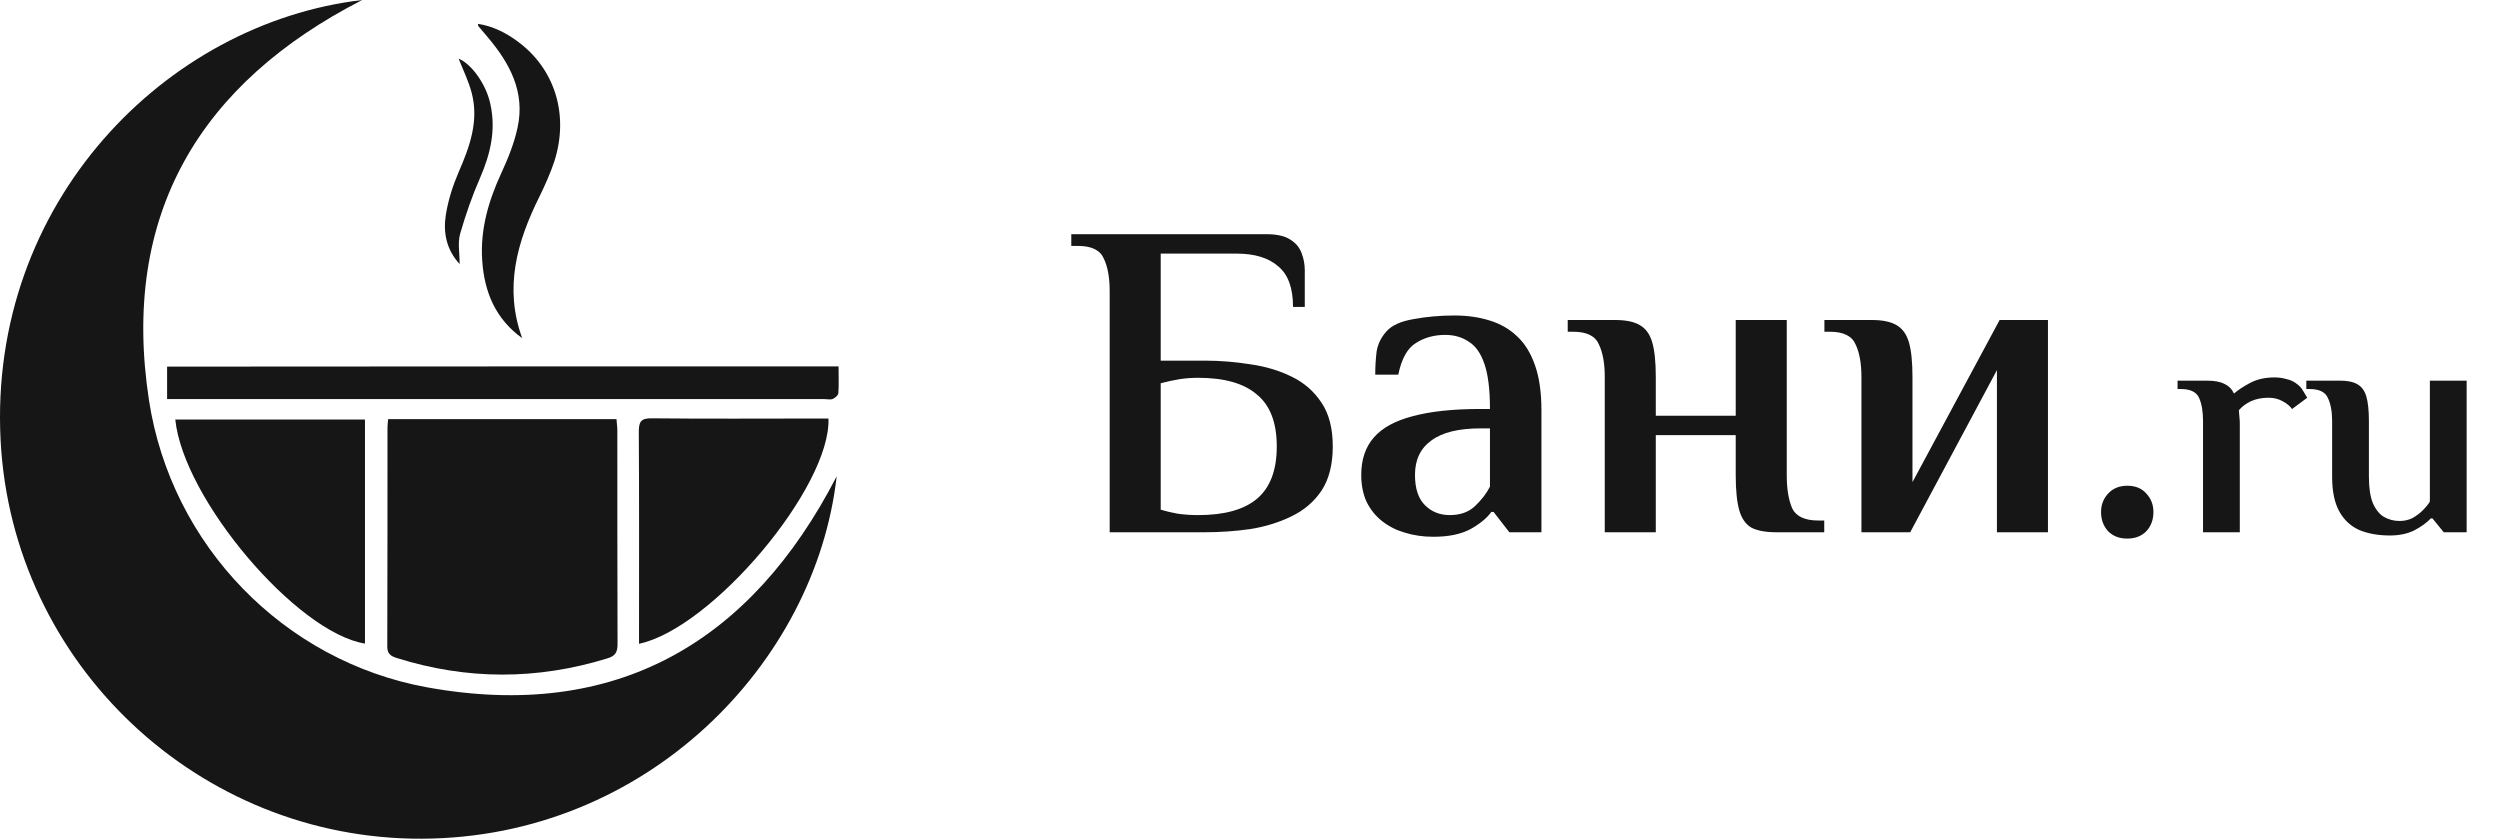
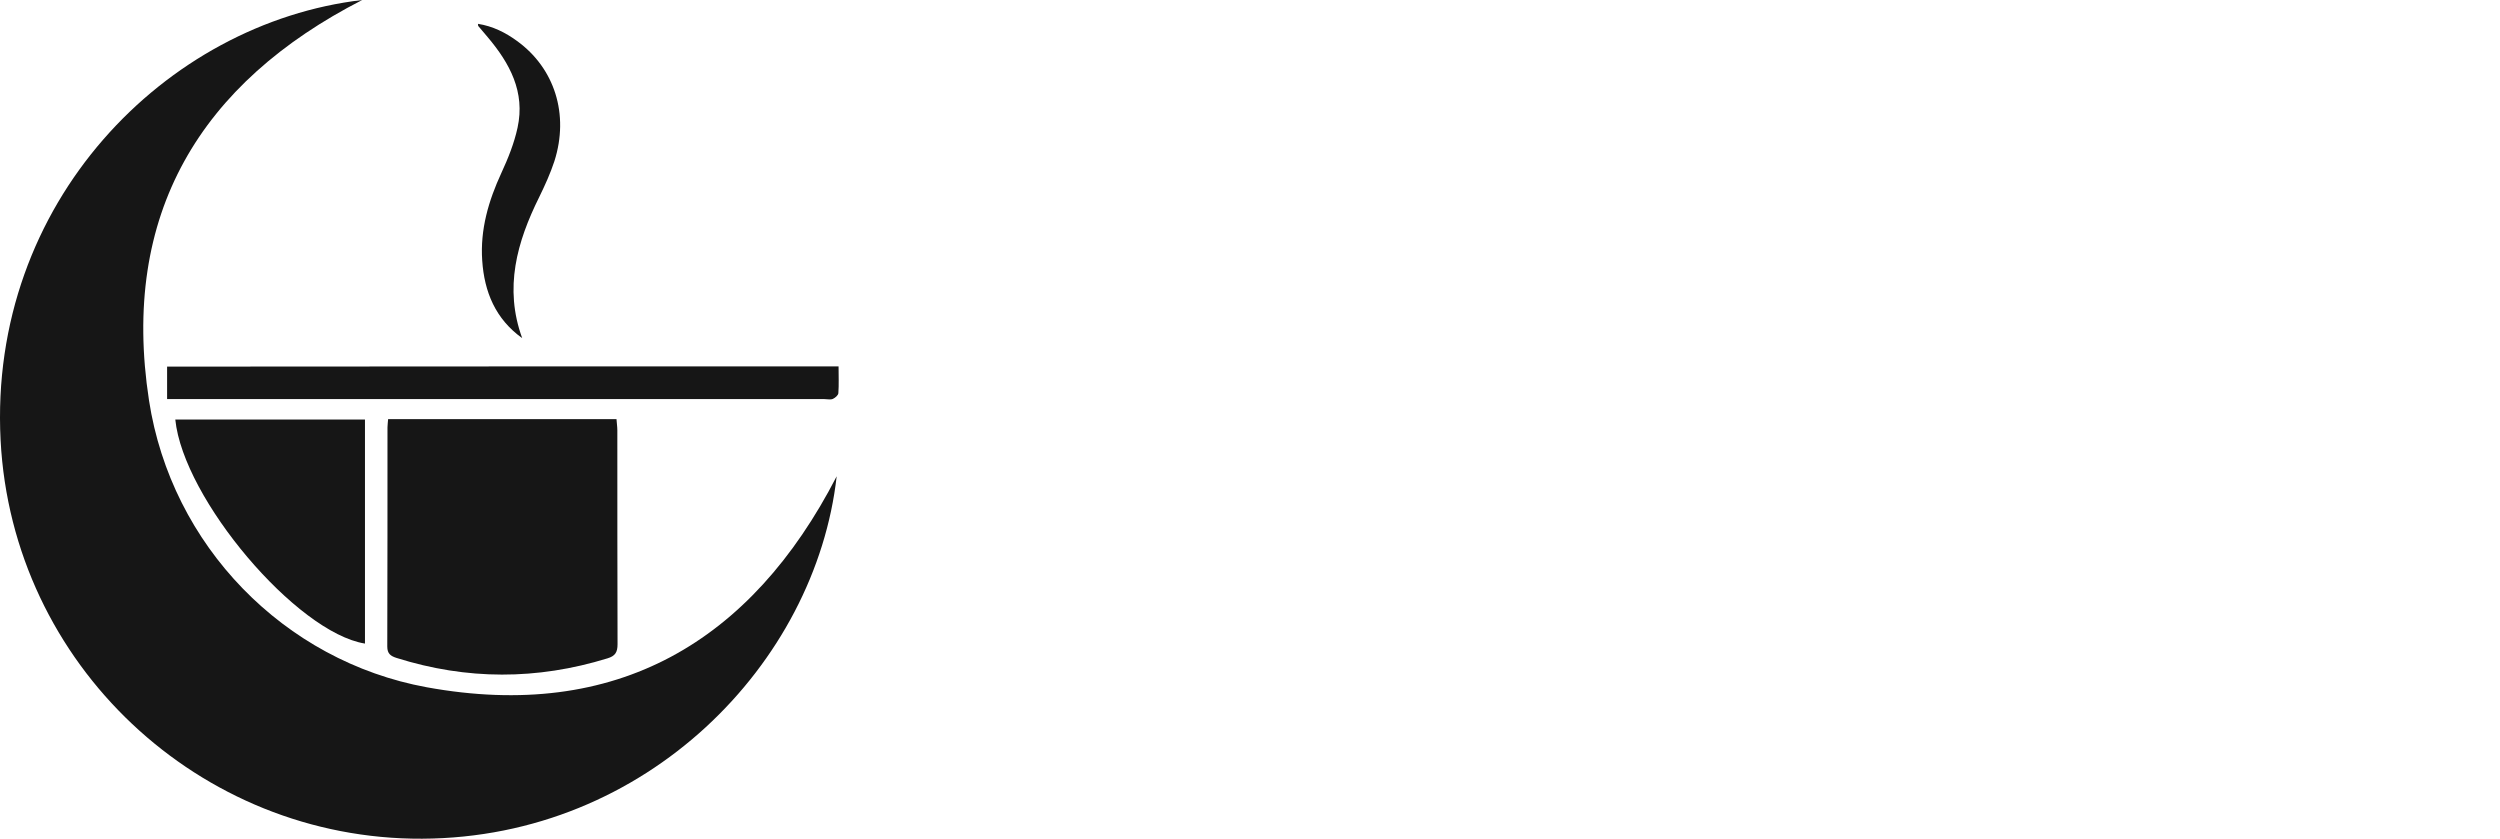
<svg xmlns="http://www.w3.org/2000/svg" width="155" height="52" viewBox="0 0 155 52" fill="none">
  <path d="M22.458 0C12.422 5.14 7.463 13.275 9.238 24.823C10.621 33.821 17.603 40.988 26.451 42.609C38.21 44.754 46.575 39.811 51.874 29.531C50.569 41.118 40.102 51.934 26.177 52C12.357 52.065 0.755 41.197 0.037 27.295C-0.72 12.555 10.282 1.426 22.458 0Z" fill="#161616" />
  <path d="M24.063 25.987C28.8 25.987 33.472 25.987 38.223 25.987C38.236 26.222 38.275 26.458 38.275 26.68C38.275 31.101 38.275 35.521 38.288 39.941C38.288 40.438 38.145 40.674 37.662 40.818C33.29 42.165 28.944 42.165 24.585 40.792C24.22 40.674 24.011 40.53 24.011 40.085C24.024 35.56 24.024 31.022 24.024 26.497C24.024 26.34 24.05 26.196 24.063 25.987Z" fill="#161616" />
  <path d="M22.628 26.013C22.628 30.682 22.628 35.285 22.628 39.902C18.386 39.222 11.365 30.93 10.869 26.013C14.771 26.013 18.673 26.013 22.628 26.013Z" fill="#161616" />
-   <path d="M39.62 39.915C39.62 39.615 39.62 39.379 39.62 39.144C39.62 35.024 39.633 30.904 39.606 26.785C39.606 26.157 39.724 25.922 40.416 25.935C43.835 25.974 47.241 25.948 50.66 25.948C50.895 25.948 51.13 25.948 51.365 25.948C51.522 30.185 44.161 38.948 39.62 39.915Z" fill="#161616" />
  <path d="M51.991 22.717C51.991 23.293 52.017 23.842 51.978 24.378C51.965 24.509 51.783 24.666 51.639 24.731C51.495 24.797 51.3 24.744 51.117 24.744C37.792 24.744 24.468 24.744 11.13 24.744C10.895 24.744 10.66 24.744 10.36 24.744C10.36 24.064 10.36 23.424 10.36 22.73C24.207 22.717 38.04 22.717 51.991 22.717Z" fill="#161616" />
  <path d="M32.376 20.965C30.719 19.775 30.027 18.101 29.897 16.152C29.766 14.229 30.288 12.451 31.084 10.725C31.502 9.822 31.88 8.88 32.089 7.913C32.572 5.702 31.606 3.924 30.236 2.302C30.04 2.067 29.845 1.844 29.649 1.609C29.636 1.596 29.649 1.57 29.636 1.478C30.549 1.622 31.332 2.014 32.05 2.537C34.386 4.224 35.299 7.089 34.373 9.992C34.124 10.751 33.785 11.496 33.433 12.215C32.05 15.001 31.241 17.852 32.376 20.965Z" fill="#161616" />
-   <path d="M28.5 16.374C27.678 15.485 27.47 14.425 27.639 13.34C27.783 12.424 28.07 11.522 28.435 10.672C29.127 9.089 29.701 7.494 29.244 5.754C29.048 5.009 28.696 4.303 28.435 3.636C29.231 3.963 30.145 5.218 30.405 6.461C30.758 8.069 30.405 9.547 29.766 11.025C29.27 12.15 28.866 13.327 28.526 14.504C28.37 15.079 28.5 15.707 28.5 16.374Z" fill="#161616" />
-   <path d="M68.8 33V18.048C68.8 17.208 68.679 16.536 68.436 16.032C68.212 15.509 67.68 15.248 66.84 15.248H66.42V14.52H78.516C79.169 14.52 79.664 14.632 80 14.856C80.336 15.061 80.569 15.341 80.7 15.696C80.831 16.032 80.896 16.387 80.896 16.76V19.028H80.168C80.168 17.852 79.86 17.012 79.244 16.508C78.647 15.985 77.788 15.724 76.668 15.724H71.964V22.36H74.708C75.641 22.36 76.575 22.435 77.508 22.584C78.441 22.715 79.291 22.967 80.056 23.34C80.84 23.713 81.465 24.255 81.932 24.964C82.399 25.655 82.632 26.56 82.632 27.68C82.632 28.8 82.399 29.715 81.932 30.424C81.465 31.115 80.84 31.647 80.056 32.02C79.291 32.393 78.441 32.655 77.508 32.804C76.575 32.935 75.641 33 74.708 33H68.8ZM74.288 31.936C75.912 31.936 77.125 31.6 77.928 30.928C78.749 30.237 79.16 29.155 79.16 27.68C79.16 26.205 78.749 25.132 77.928 24.46C77.125 23.769 75.912 23.424 74.288 23.424C73.877 23.424 73.495 23.452 73.14 23.508C72.785 23.564 72.393 23.648 71.964 23.76V31.6C72.263 31.693 72.617 31.777 73.028 31.852C73.439 31.908 73.859 31.936 74.288 31.936ZM88.877 33.28C88.242 33.28 87.654 33.196 87.113 33.028C86.59 32.879 86.123 32.645 85.713 32.328C85.302 32.011 84.975 31.609 84.733 31.124C84.509 30.639 84.397 30.079 84.397 29.444C84.397 28.492 84.658 27.717 85.181 27.12C85.703 26.523 86.506 26.084 87.589 25.804C88.69 25.505 90.09 25.356 91.789 25.356H92.377C92.377 24.161 92.265 23.237 92.041 22.584C91.817 21.912 91.49 21.445 91.061 21.184C90.65 20.904 90.165 20.764 89.605 20.764C88.914 20.764 88.307 20.932 87.785 21.268C87.262 21.585 86.898 22.239 86.693 23.228H85.265C85.265 22.743 85.293 22.267 85.349 21.8C85.423 21.333 85.629 20.913 85.965 20.54C86.301 20.167 86.861 19.915 87.645 19.784C88.447 19.635 89.287 19.56 90.165 19.56C90.967 19.56 91.695 19.663 92.349 19.868C93.021 20.073 93.59 20.4 94.057 20.848C94.542 21.296 94.915 21.903 95.177 22.668C95.438 23.415 95.569 24.339 95.569 25.44V33H93.581L92.601 31.74H92.461C92.199 32.113 91.77 32.468 91.173 32.804C90.575 33.121 89.81 33.28 88.877 33.28ZM89.885 31.936C90.538 31.936 91.061 31.749 91.453 31.376C91.863 30.984 92.171 30.583 92.377 30.172V26.56H91.789C90.426 26.56 89.409 26.812 88.737 27.316C88.065 27.801 87.729 28.511 87.729 29.444C87.729 30.284 87.934 30.909 88.345 31.32C88.755 31.731 89.269 31.936 89.885 31.936ZM99.495 33V23.368C99.495 22.528 99.374 21.856 99.131 21.352C98.907 20.829 98.375 20.568 97.535 20.568H97.199V19.84H100.139C100.793 19.84 101.297 19.943 101.651 20.148C102.025 20.353 102.286 20.708 102.435 21.212C102.585 21.716 102.659 22.435 102.659 23.368V25.776H107.615V19.84H110.779V29.472C110.779 30.312 110.891 30.993 111.115 31.516C111.358 32.02 111.899 32.272 112.739 32.272H113.103V33H110.135C109.482 33 108.969 32.907 108.595 32.72C108.241 32.515 107.989 32.16 107.839 31.656C107.69 31.133 107.615 30.405 107.615 29.472V26.98H102.659V33H99.495ZM115.409 33V23.368C115.409 22.528 115.288 21.856 115.045 21.352C114.821 20.829 114.289 20.568 113.449 20.568H113.113V19.84H116.053C116.707 19.84 117.211 19.943 117.565 20.148C117.939 20.353 118.2 20.708 118.349 21.212C118.499 21.716 118.573 22.435 118.573 23.368V29.892L123.977 19.84H126.973V33H123.809V22.948L118.433 33H115.409ZM131.889 33.392C131.404 33.392 131.012 33.243 130.713 32.944C130.415 32.627 130.265 32.225 130.265 31.74C130.265 31.292 130.415 30.909 130.713 30.592C131.012 30.275 131.404 30.116 131.889 30.116C132.393 30.116 132.785 30.275 133.065 30.592C133.364 30.909 133.513 31.292 133.513 31.74C133.513 32.225 133.364 32.627 133.065 32.944C132.767 33.243 132.375 33.392 131.889 33.392ZM136.588 33V26.12C136.588 25.52 136.508 25.04 136.348 24.68C136.188 24.307 135.808 24.12 135.208 24.12H135.008V23.6H136.828C137.295 23.6 137.655 23.667 137.908 23.8C138.175 23.92 138.375 24.12 138.508 24.4C138.748 24.187 139.082 23.967 139.508 23.74C139.935 23.513 140.442 23.4 141.028 23.4C141.282 23.4 141.522 23.433 141.748 23.5C141.988 23.553 142.188 23.64 142.348 23.76C142.548 23.893 142.702 24.06 142.808 24.26C142.915 24.447 142.995 24.58 143.048 24.66L142.108 25.36C141.975 25.173 141.782 25.013 141.528 24.88C141.275 24.733 140.982 24.66 140.648 24.66C140.235 24.66 139.868 24.733 139.548 24.88C139.242 25.027 138.995 25.213 138.808 25.44C138.822 25.6 138.835 25.753 138.848 25.9C138.862 26.033 138.868 26.147 138.868 26.24V33H136.588ZM148.172 33.2C147.452 33.2 146.819 33.087 146.272 32.86C145.739 32.62 145.325 32.233 145.032 31.7C144.739 31.167 144.592 30.453 144.592 29.56V26.12C144.592 25.52 144.505 25.04 144.332 24.68C144.172 24.307 143.792 24.12 143.192 24.12H142.992V23.6H145.072C145.539 23.6 145.899 23.673 146.152 23.82C146.419 23.967 146.605 24.22 146.712 24.58C146.819 24.94 146.872 25.453 146.872 26.12V29.56C146.872 30.24 146.952 30.78 147.112 31.18C147.285 31.58 147.512 31.867 147.792 32.04C148.085 32.213 148.412 32.3 148.772 32.3C149.065 32.3 149.332 32.24 149.572 32.12C149.812 31.987 150.025 31.827 150.212 31.64C150.399 31.453 150.545 31.273 150.652 31.1V23.6H152.932V33H151.512L150.812 32.14H150.712C150.459 32.407 150.119 32.653 149.692 32.88C149.265 33.093 148.759 33.2 148.172 33.2Z" fill="#161616" />
</svg>